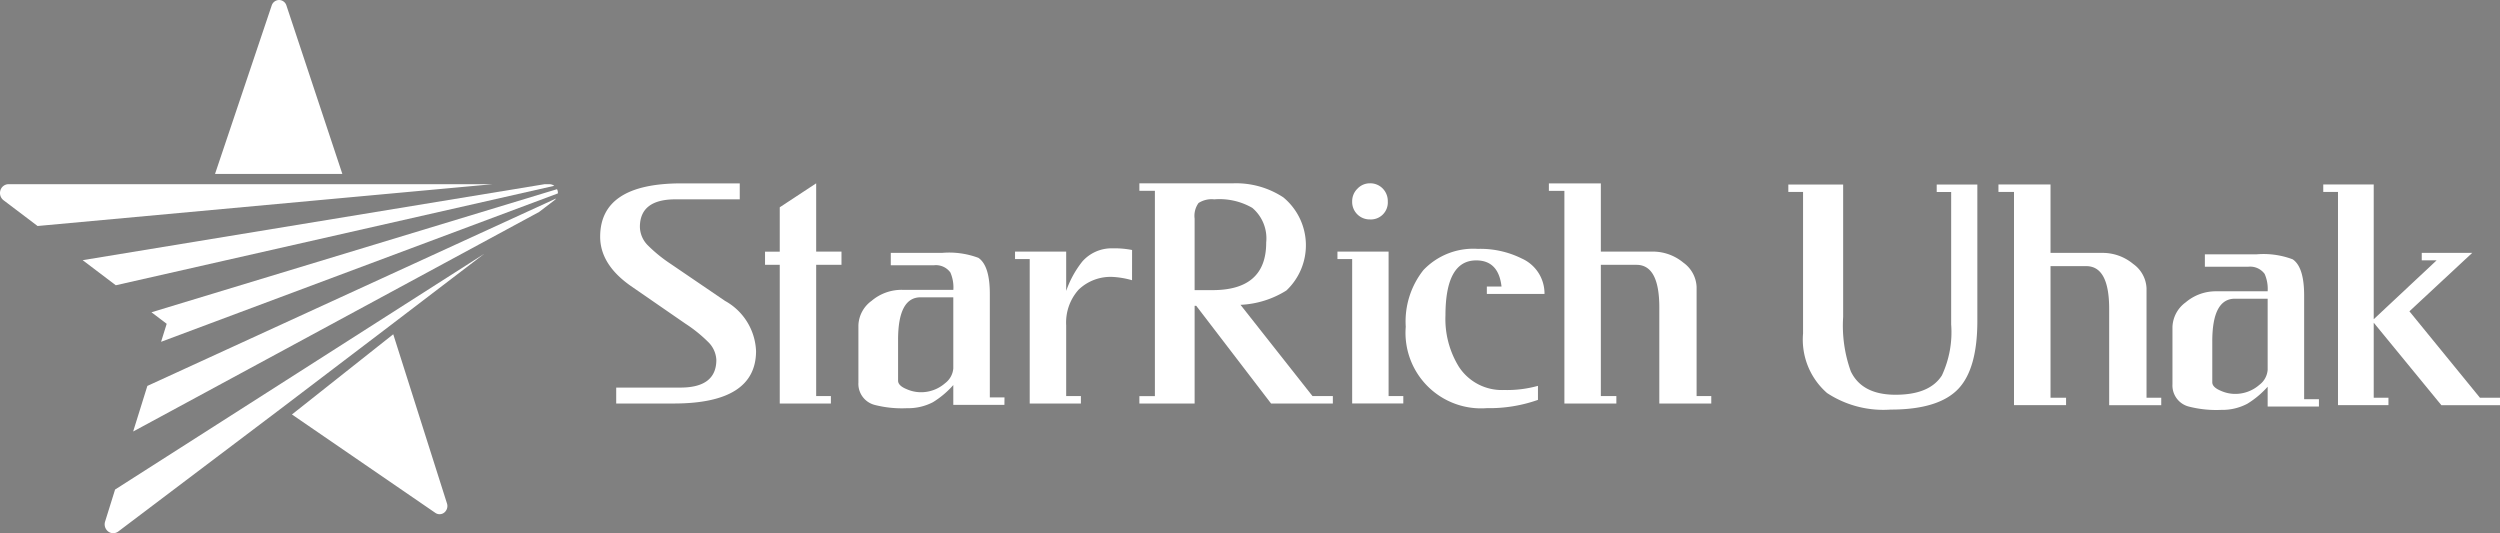
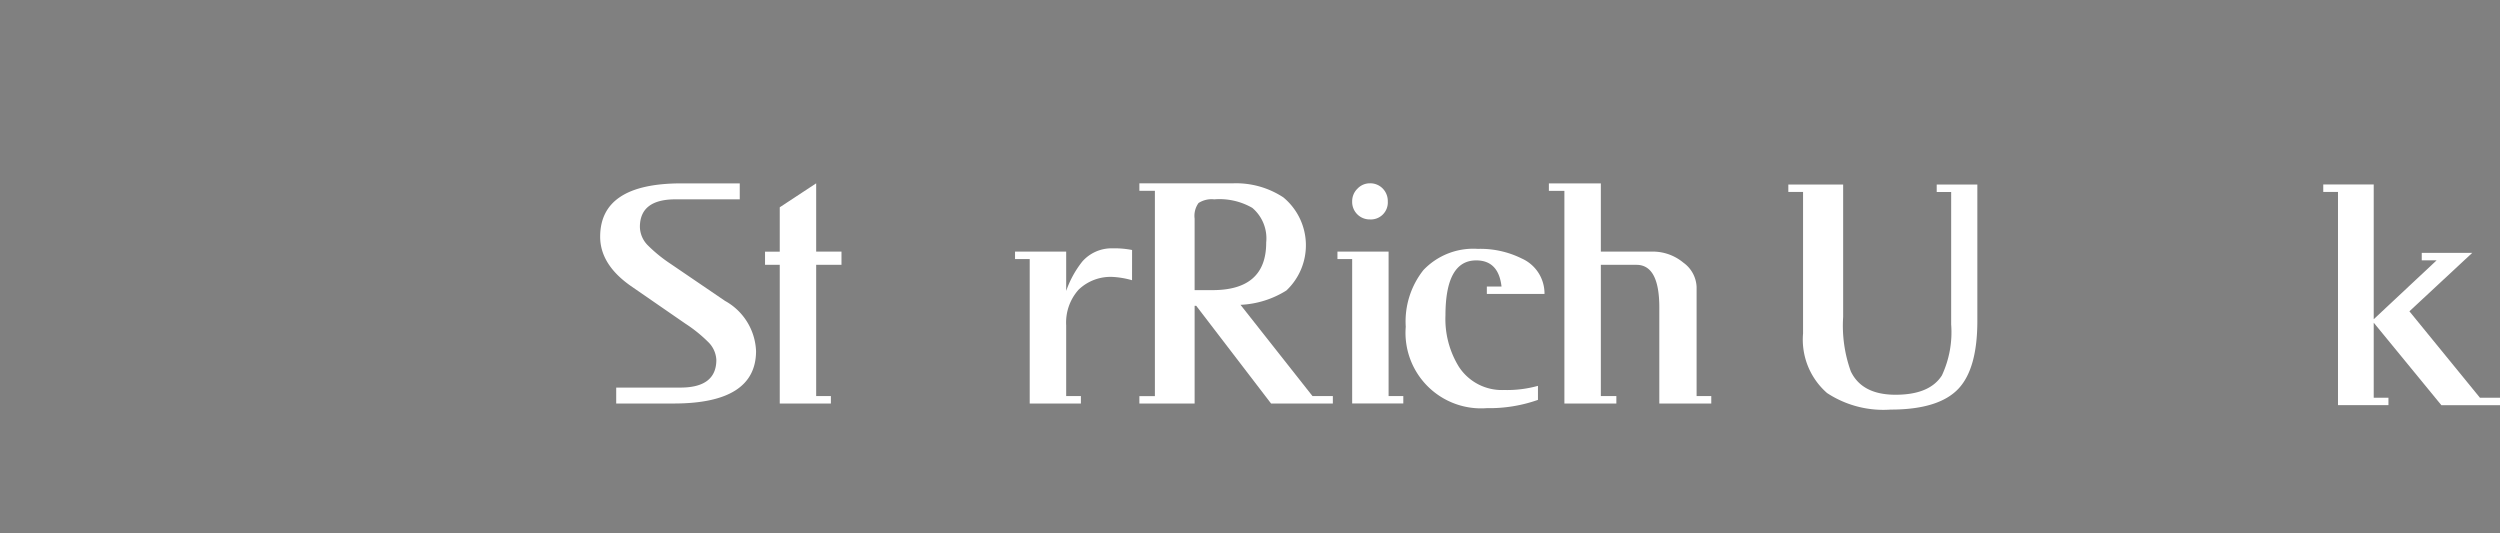
<svg xmlns="http://www.w3.org/2000/svg" width="201.649" height="43.007" viewBox="0 0 201.649 43.007">
  <rect x="0" y="0" width="201.649" height="43.007" fill="#808080" stroke="none" />
  <defs>
    <style>.a{fill:#fff;}.b{clip-path:url(#a);}.c{fill:#182967;}</style>
    <clipPath id="a">
-       <rect class="a" width="45" height="43.007" />
-     </clipPath>
+       </clipPath>
  </defs>
  <g transform="translate(-80 -29)">
    <g transform="translate(80 29)">
      <g class="b" transform="translate(0 0)">
        <path class="c" d="M105.423,35.339c.008.006.012.011.02.017s-.013-.012-.02-.017" transform="translate(-60.709 -20.35)" />
        <path class="a" d="M28.221,35.027H.688a.691.691,0,0,0-.654.494.731.731,0,0,0,.249.8L3.031,38.4l36.725-3.374Z" transform="translate(0 -20.171)" />
        <path class="a" d="M19.939,69.861a.731.731,0,0,0,.253.8.666.666,0,0,0,.4.135A.69.69,0,0,0,21,70.661l13.064-9.869,9.154-6.959,7.309-5.577L20.745,67.276Z" transform="translate(-11.463 -27.789)" />
        <path class="a" d="M25.321,56.543l32.745-17.71,1.24-.947a.711.711,0,0,0,.131-.139L26.467,52.865Z" transform="translate(-14.581 -21.737)" />
        <path class="a" d="M53.369,35.027h-.381L15.721,41.156l2.672,2.024,35.368-8.023a.672.672,0,0,0-.392-.129" transform="translate(-9.053 -20.171)" />
        <path class="a" d="M61.557,36.067a.672.672,0,0,0-.043-.088L28.805,45.907l1.228.93-.452,1.452L61.587,36.318a.737.737,0,0,0-.031-.251" transform="translate(-16.588 -20.719)" />
-         <path class="c" d="M105.792,37.673c.006-.009.01-.018.016-.028-.006.009-.009.018-.016.028" transform="translate(-60.922 -21.678)" />
        <path class="a" d="M105.411,35.33h0l.006,0,0,0" transform="translate(-60.701 -20.345)" />
        <path class="a" d="M105.765,37.722s0-.008.008-.012-.011.01-.015.016Z" transform="translate(-60.902 -21.716)" />
        <path class="a" d="M51.161,14.03,46.652.448A.627.627,0,0,0,46.059,0h0a.635.635,0,0,0-.6.449L40.89,14.03Z" transform="translate(-23.547 0.001)" />
        <path class="a" d="M63.691,63.566l4.333,13.643a.676.676,0,0,1-.214.736.6.6,0,0,1-.735.02L55.52,70.036Z" transform="translate(-31.972 -36.605)" />
      </g>
    </g>
    <path class="a" d="M201.291,537.088q0,4.235-6.627,4.239h-4.653v-1.285h5.177q2.9,0,2.9-2.237a2.16,2.16,0,0,0-.68-1.46,11.327,11.327,0,0,0-1.823-1.464l-4.389-3.03q-2.478-1.733-2.479-3.975,0-4.3,6.54-4.305h4.719v1.287h-5.181q-2.875,0-2.873,2.231a2.16,2.16,0,0,0,.66,1.5,11.8,11.8,0,0,0,1.825,1.478l4.383,2.984a4.84,4.84,0,0,1,2.5,4.039" transform="translate(-60.308 -479.78)" />
    <path class="a" d="M216.188,530.141h-2.042v10.588h1.187v.6h-4.125V530.141h-1.187v-1.063h1.187V525.5l2.938-1.933v5.508h2.042Z" transform="translate(-68.314 -479.78)" />
-     <path class="a" d="M229.74,541.794v-5.754h-2.633q-1.822,0-1.821,3.432v3.293c0,.268.233.5.7.688a2.844,2.844,0,0,0,1.052.243,2.944,2.944,0,0,0,2.042-.729,1.658,1.658,0,0,0,.658-1.174m4.125,2.924H229.74v-1.6A7.207,7.207,0,0,1,228.1,544.5a4.319,4.319,0,0,1-2.087.485,8.858,8.858,0,0,1-2.612-.264,1.754,1.754,0,0,1-1.315-1.8V538.3a2.545,2.545,0,0,1,1.064-1.975,3.732,3.732,0,0,1,2.469-.887h4.125a2.992,2.992,0,0,0-.241-1.4,1.437,1.437,0,0,0-1.34-.58h-3.466v-1h4.125a6.718,6.718,0,0,1,2.943.4c.613.419.921,1.385.921,2.908v8.347h1.183Z" transform="translate(-72.847 -483.06)" />
    <path class="a" d="M251.765,534.443a6.994,6.994,0,0,0-1.512-.264,3.717,3.717,0,0,0-2.8,1.028,3.97,3.97,0,0,0-1,2.875v5.706h1.187v.6h-4.129V532.735h-1.184v-.6h4.126v3.172a8.059,8.059,0,0,1,1.3-2.372,3.146,3.146,0,0,1,2.435-1.065,7.478,7.478,0,0,1,1.58.134Z" transform="translate(-80.455 -482.84)" />
    <path class="a" d="M268.622,528.358a3.222,3.222,0,0,0-1.12-2.811,5.3,5.3,0,0,0-3.071-.686,1.937,1.937,0,0,0-1.264.295,1.766,1.766,0,0,0-.317,1.257v5.769H264.3q4.323,0,4.324-3.825M274,541.331h-4.982l-6.036-7.882h-.131v7.882h-4.456v-.6h1.251v-16.56h-1.251v-.6h7.485a6.927,6.927,0,0,1,4.125,1.129,5.011,5.011,0,0,1,.247,7.512,7.591,7.591,0,0,1-3.7,1.156l5.806,7.361H274Z" transform="translate(-86.493 -479.781)" />
    <path class="a" d="M288.049,525.037a1.369,1.369,0,0,1-1.449,1.442,1.41,1.41,0,0,1-1.425-1.442A1.41,1.41,0,0,1,285.6,524a1.365,1.365,0,0,1,1-.434,1.4,1.4,0,0,1,1.044.424,1.448,1.448,0,0,1,.405,1.042m1.251,16.29h-4.125V529.675h-1.187v-.6h4.125v11.654H289.3Z" transform="translate(-96.11 -479.78)" />
    <path class="a" d="M304.007,535.579h-4.651v-.6h1.184q-.242-2.108-2.041-2.108-2.48,0-2.481,4.439a7.327,7.327,0,0,0,1.075,4.129,4.133,4.133,0,0,0,3.645,1.886,9.284,9.284,0,0,0,2.741-.335v1.132a11.775,11.775,0,0,1-4.124.667,6.093,6.093,0,0,1-6.54-6.567,6.678,6.678,0,0,1,1.428-4.573,5.549,5.549,0,0,1,4.388-1.707,7.489,7.489,0,0,1,3.533.773,3.089,3.089,0,0,1,1.843,2.862" transform="translate(-99.428 -482.868)" />
    <path class="a" d="M324.408,541.327h-4.191v-7.745q0-3.44-1.841-3.441H315.5v10.588h1.252v.6H312.56V524.174h-1.251v-.6H315.5v5.5h4.125a3.846,3.846,0,0,1,2.525.886,2.54,2.54,0,0,1,1.074,1.955v8.812h1.184Z" transform="translate(-106.377 -479.78)" />
    <path class="a" d="M357.5,534.729q0,3.827-1.518,5.451-1.584,1.691-5.478,1.691a8.258,8.258,0,0,1-5.126-1.335,5.721,5.721,0,0,1-1.936-4.806V524.316h-1.188v-.6h4.422V534.4a10.877,10.877,0,0,0,.616,4.383q.9,1.891,3.608,1.891,2.75,0,3.74-1.557a8.246,8.246,0,0,0,.748-4.117v-10.68h-1.166v-.6H357.5Z" transform="translate(-118.008 -479.834)" />
-     <path class="a" d="M382.531,541.515h-4.2V533.75q0-3.449-1.848-3.449H373.6v10.613h1.254v.6h-4.2v-17.2H369.4v-.6h4.2v5.518h4.136a3.852,3.852,0,0,1,2.53.89,2.539,2.539,0,0,1,1.078,1.958v8.834h1.188Z" transform="translate(-128.206 -479.834)" />
-     <path class="a" d="M403.7,544.914h-4.136v-1.6a7.225,7.225,0,0,1-1.65,1.379,4.318,4.318,0,0,1-2.09.489,8.923,8.923,0,0,1-2.618-.267,1.756,1.756,0,0,1-1.32-1.8v-4.628a2.564,2.564,0,0,1,1.067-1.98,3.747,3.747,0,0,1,2.475-.89h4.136a2.986,2.986,0,0,0-.242-1.4,1.443,1.443,0,0,0-1.342-.579H394.5v-1h4.135a6.685,6.685,0,0,1,2.948.4q.924.623.924,2.915v8.366H403.7Zm-4.136-2.931v-5.768h-2.64q-1.827,0-1.826,3.439v3.305q0,.4.7.688a2.824,2.824,0,0,0,1.056.244,2.947,2.947,0,0,0,2.046-.732A1.657,1.657,0,0,0,399.561,541.983Z" transform="translate(-136.656 -483.121)" />
    <path class="a" d="M425.63,541.515H420.9l-5.456-6.653v6.052h1.188v.6h-4.07v-17.2h-1.188v-.6h4.07v10.869l5.074-4.75h-1.2v-.6h4.07l-5.065,4.711,5.688,6.97h1.621Z" transform="translate(-143.981 -479.834)" />
  </g>
</svg>